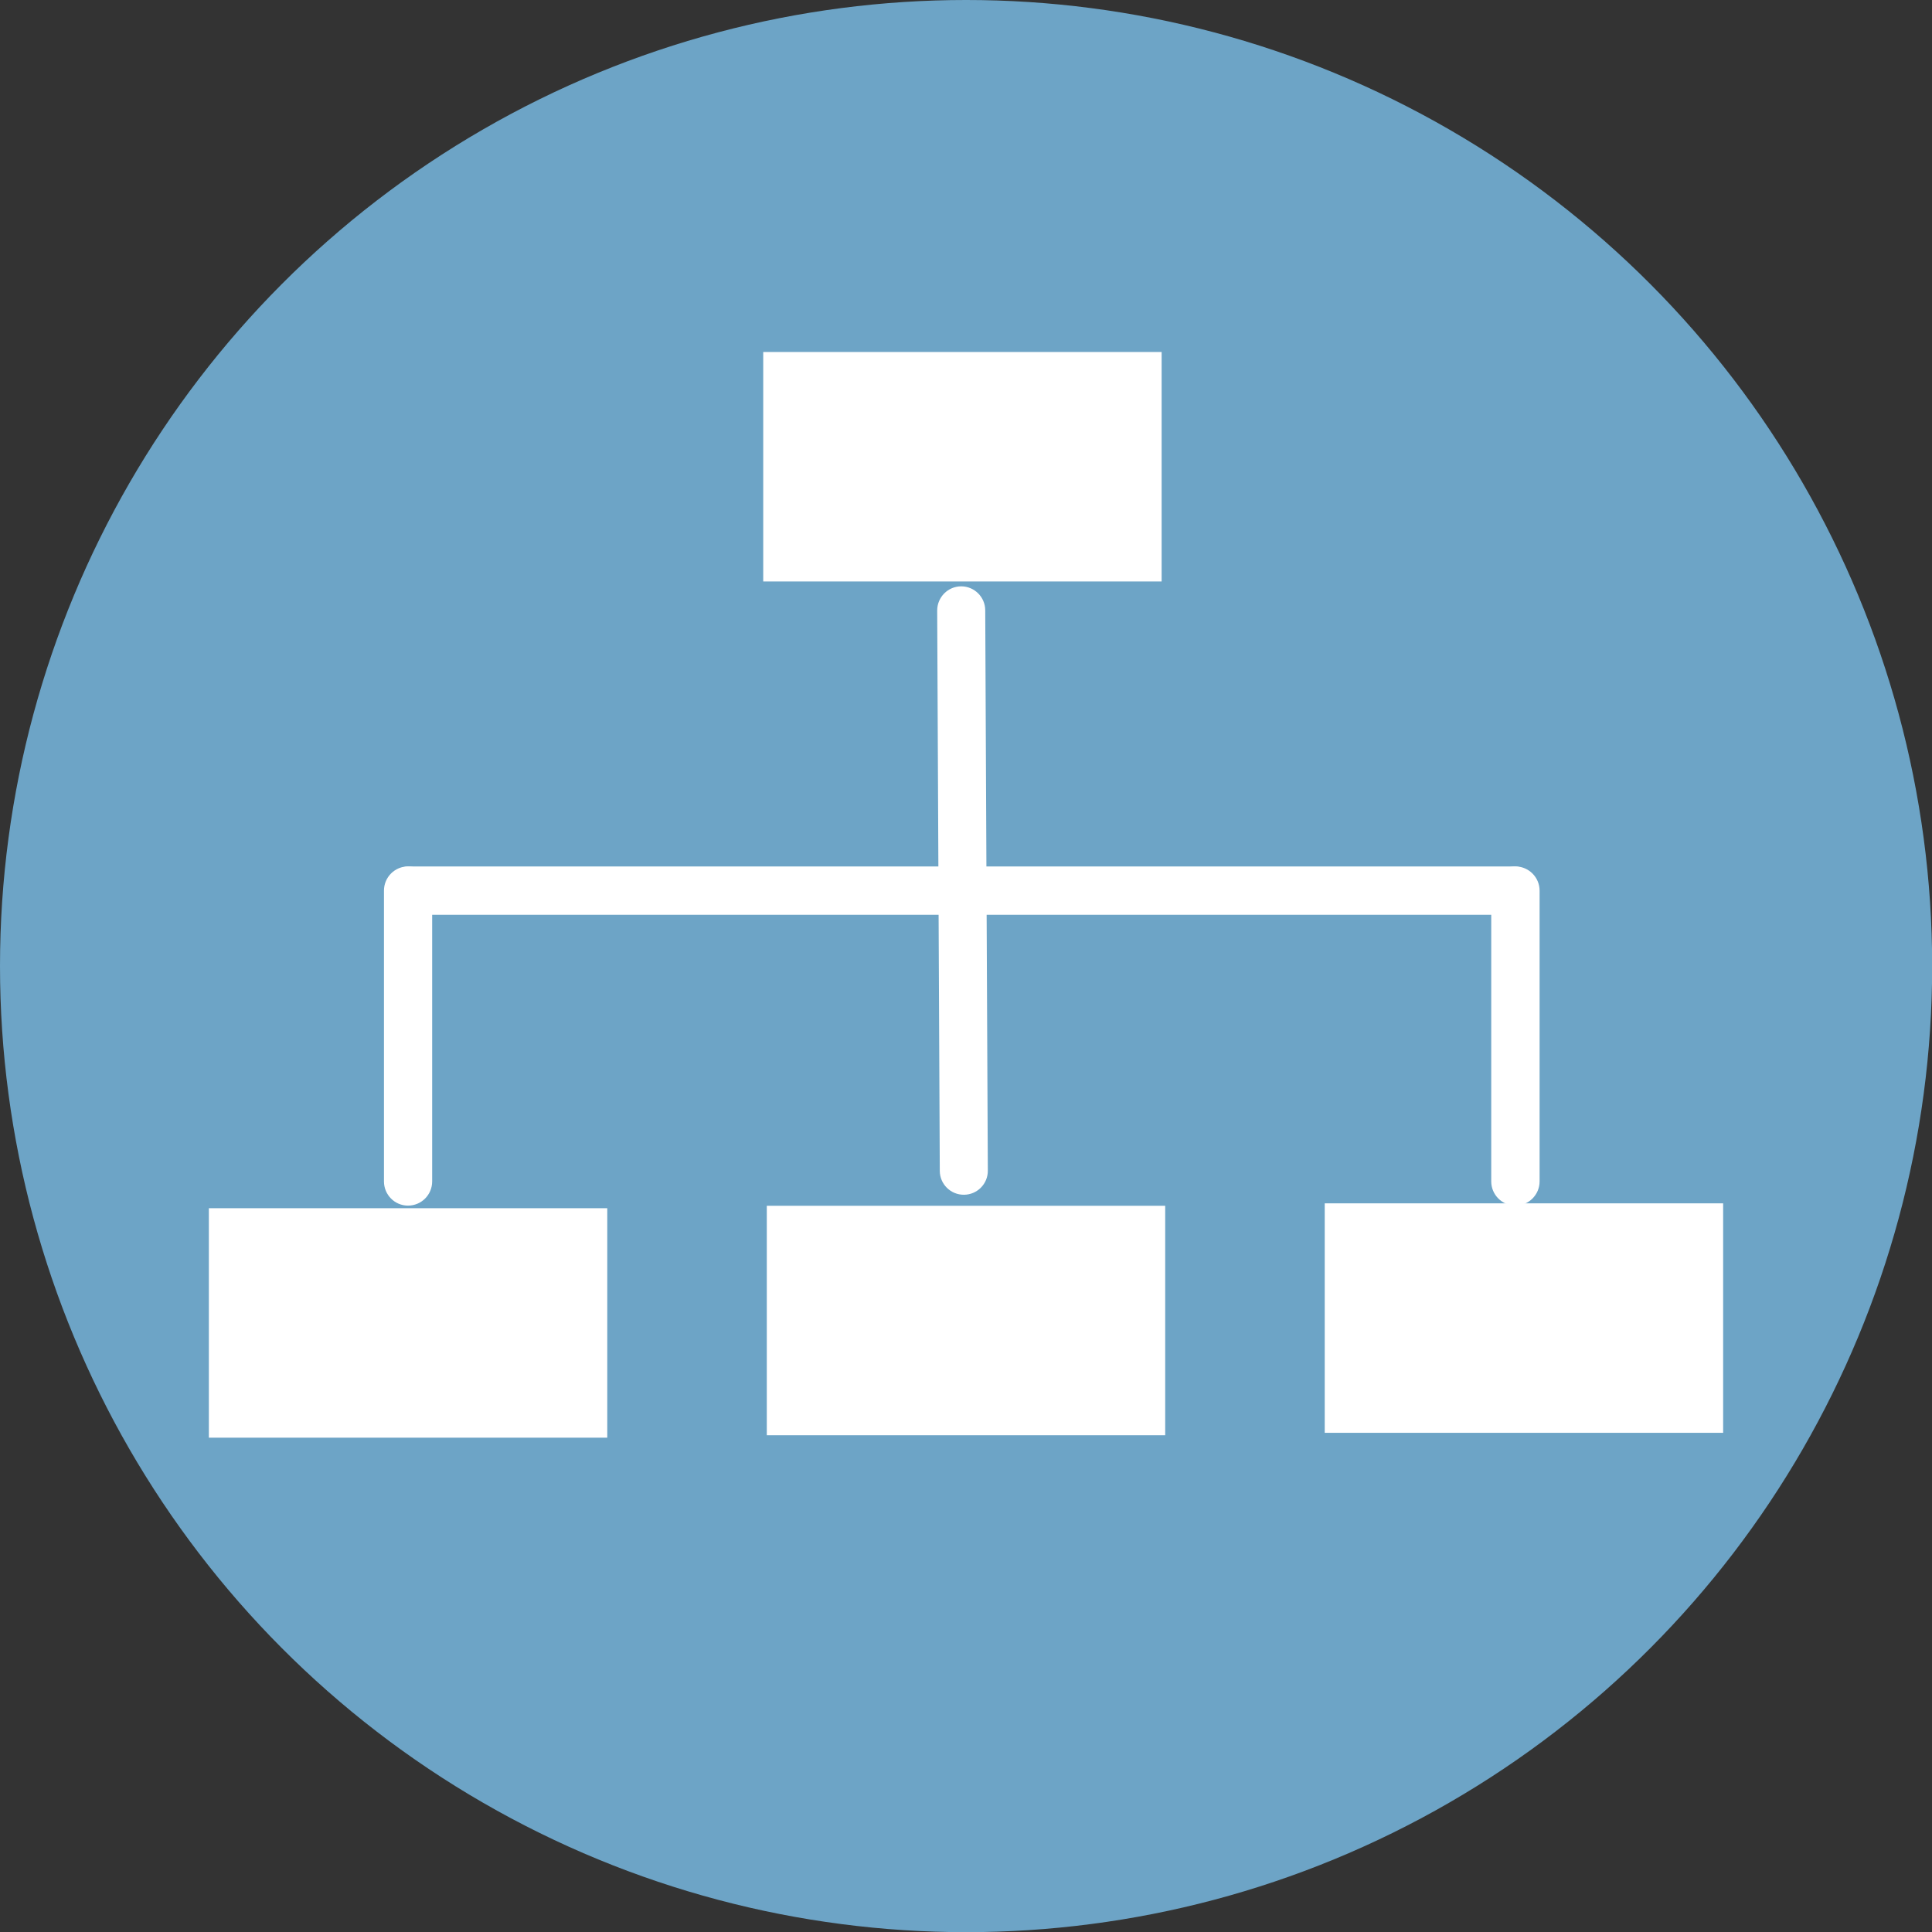
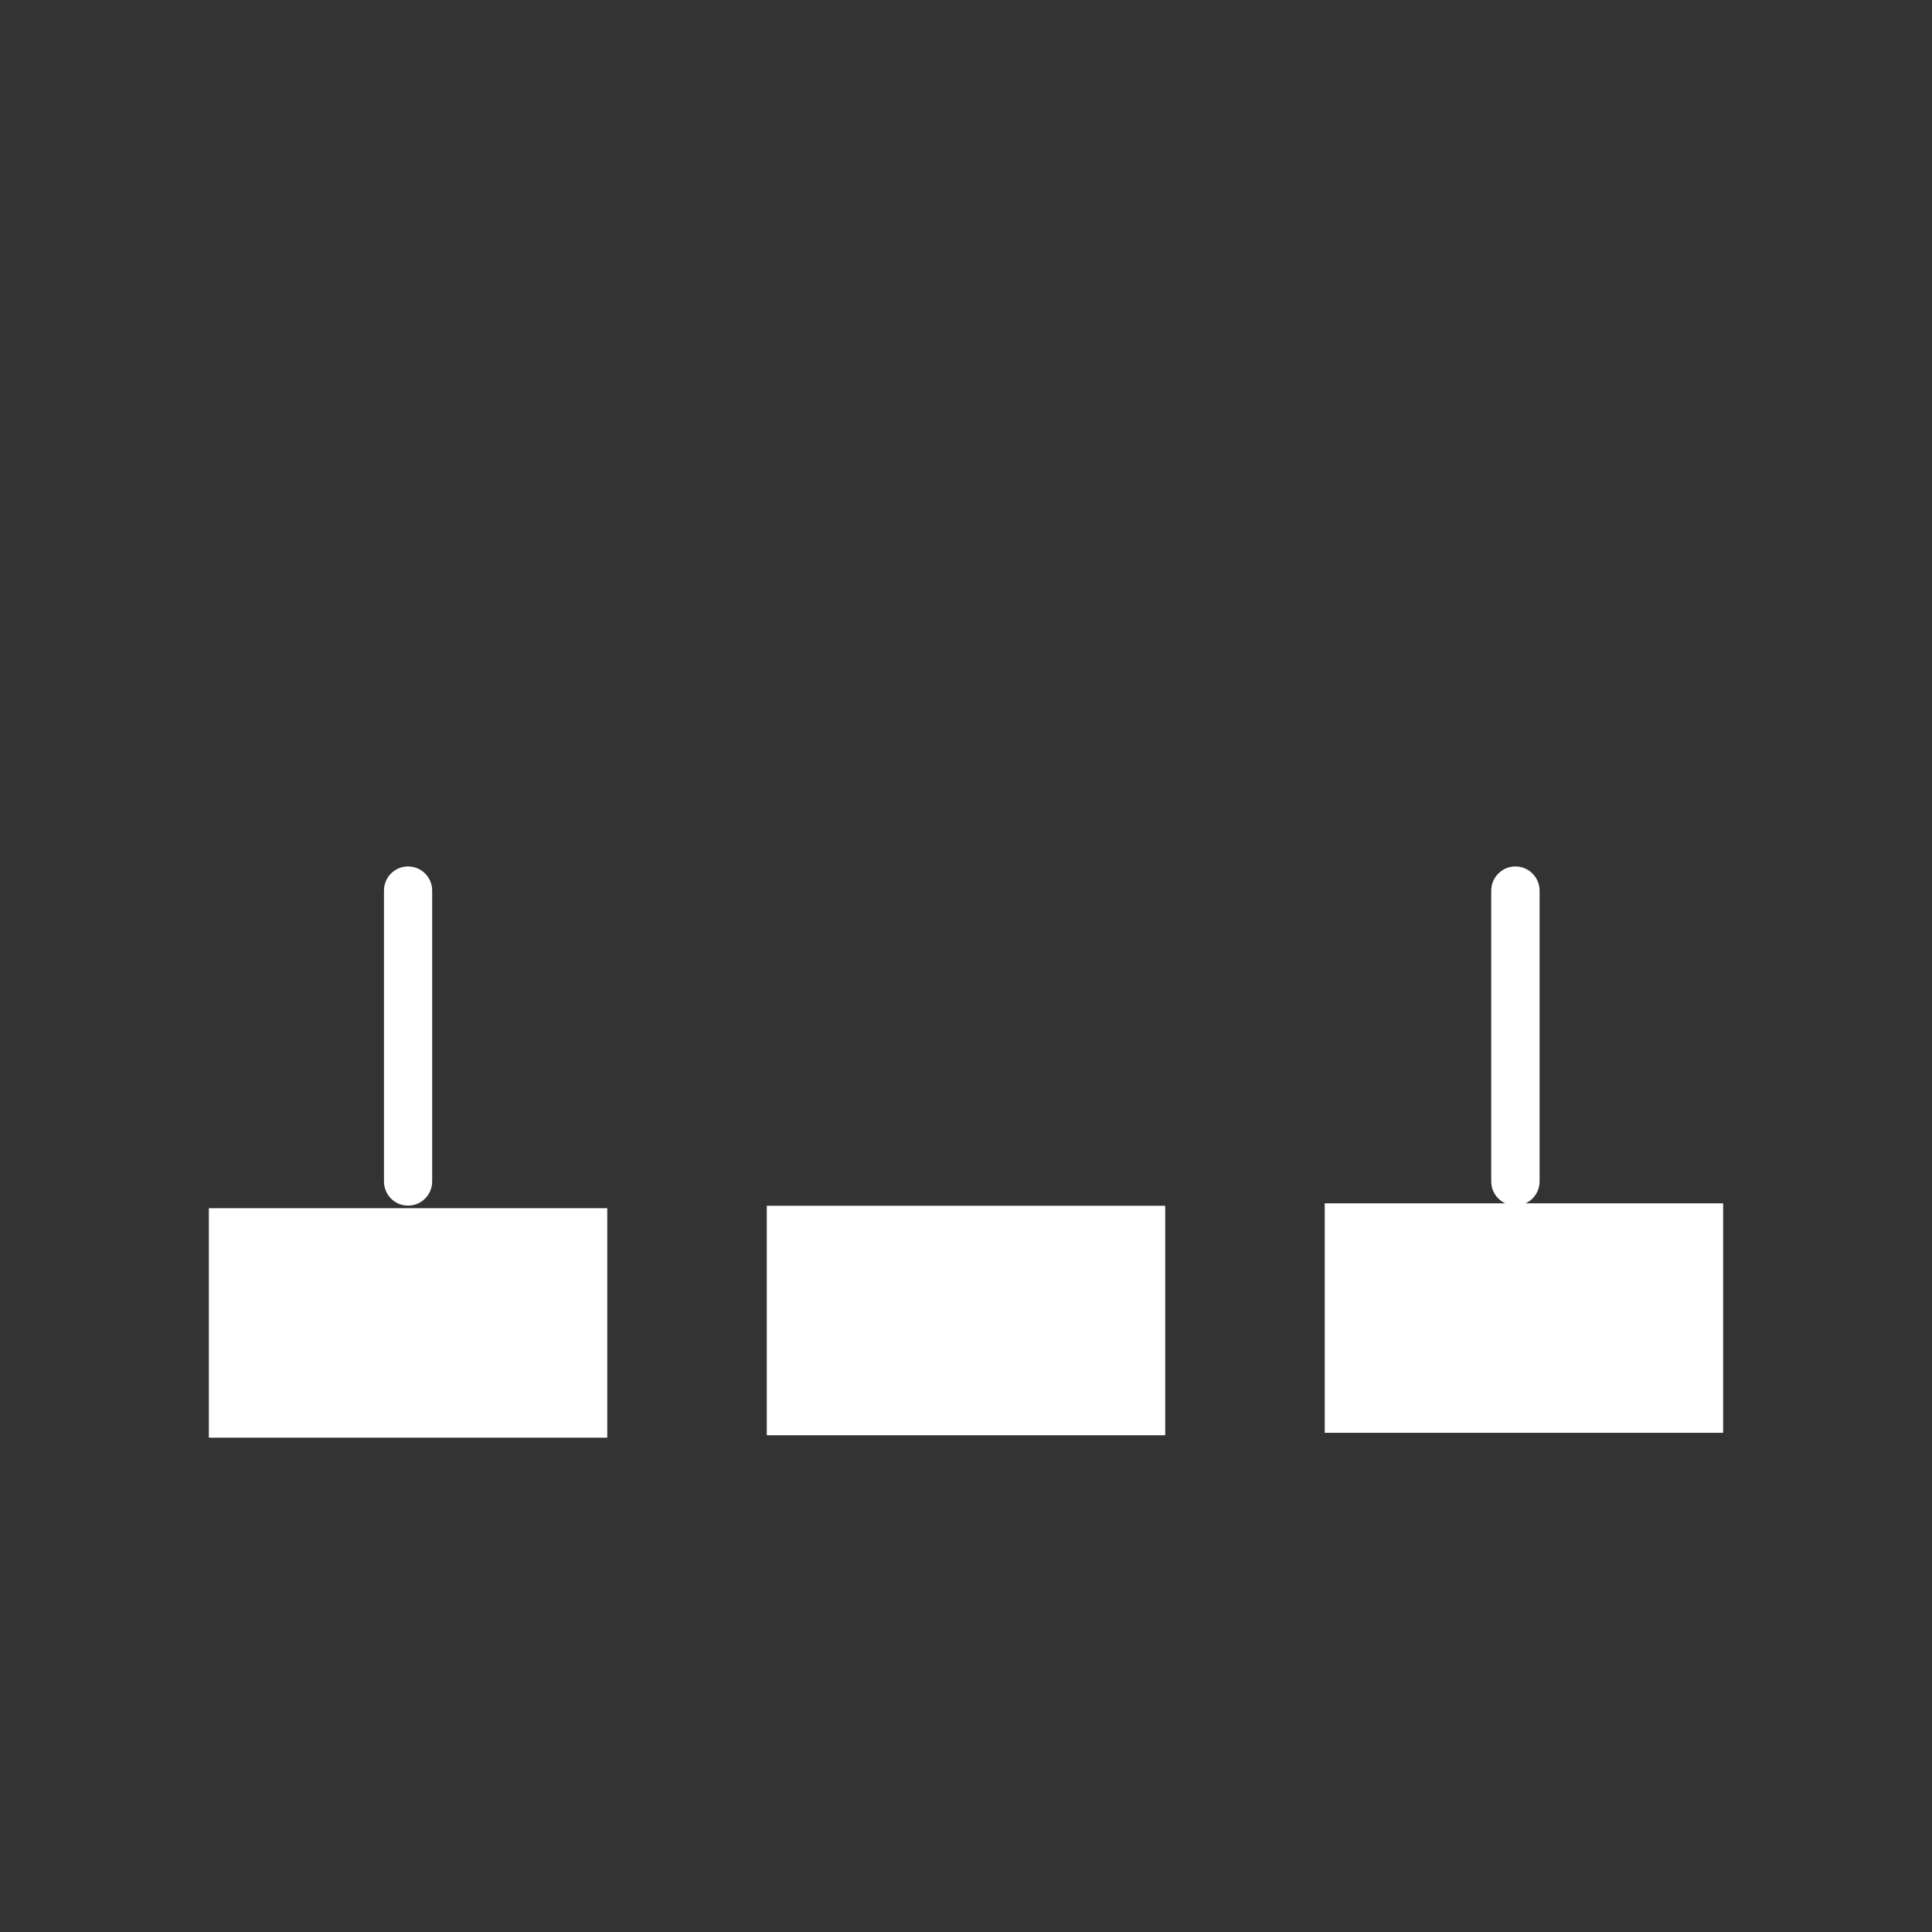
<svg xmlns="http://www.w3.org/2000/svg" xml:space="preserve" width="500px" height="500px" style="shape-rendering:geometricPrecision; text-rendering:geometricPrecision; image-rendering:optimizeQuality; fill-rule:evenodd; clip-rule:evenodd" viewBox="0 0 119.05 119.05">
  <rect x="0" y="0" width="119.05" height="119.05" fill="#333333" stroke="none" />
  <defs>
    <style type="text/css">       .fil0 {fill:#6DA4C6}    .fil1 {fill:white}    .fil2 {fill:white;fill-rule:nonzero}     </style>
  </defs>
  <g id="Layer_x0020_1">
    <g id="_2075137663376">
-       <circle class="fil0" cx="59.53" cy="59.53" r="59.53" />
      <g>
-         <rect class="fil1" x="47.03" y="21.69" width="24.55" height="14.14" />
        <rect class="fil1" x="12.87" y="74.45" width="24.55" height="14.14" />
        <rect class="fil1" x="47.25" y="74.3" width="24.55" height="14.14" />
        <rect class="fil1" x="81.63" y="74.15" width="24.55" height="14.14" />
-         <path class="fil2" d="M57.75 37.62c0,-0.82 0.66,-1.49 1.48,-1.49 0.81,0 1.48,0.66 1.48,1.48l0.16 34.52c0.01,0.82 -0.66,1.49 -1.47,1.49 -0.82,0.01 -1.49,-0.66 -1.49,-1.47l-0.16 -34.53z" />
        <path class="fil2" d="M26.63 72.8c0,0.82 -0.66,1.49 -1.49,1.49 -0.82,0 -1.48,-0.67 -1.48,-1.49l0 -17.92c0,-0.82 0.66,-1.49 1.48,-1.49 0.83,0 1.49,0.67 1.49,1.49l0 17.92z" />
-         <path class="fil2" d="M25.23 56.37c-0.82,0 -1.49,-0.67 -1.49,-1.49 0,-0.82 0.67,-1.49 1.49,-1.49l68.04 0c0.83,0 1.49,0.67 1.49,1.49 0,0.82 -0.66,1.49 -1.49,1.49l-68.04 0z" />
        <path class="fil2" d="M94.87 72.8c0,0.82 -0.67,1.49 -1.49,1.49 -0.82,0 -1.49,-0.67 -1.49,-1.49l0 -17.92c0,-0.82 0.67,-1.49 1.49,-1.49 0.82,0 1.49,0.67 1.49,1.49l0 17.92z" />
      </g>
    </g>
  </g>
</svg>